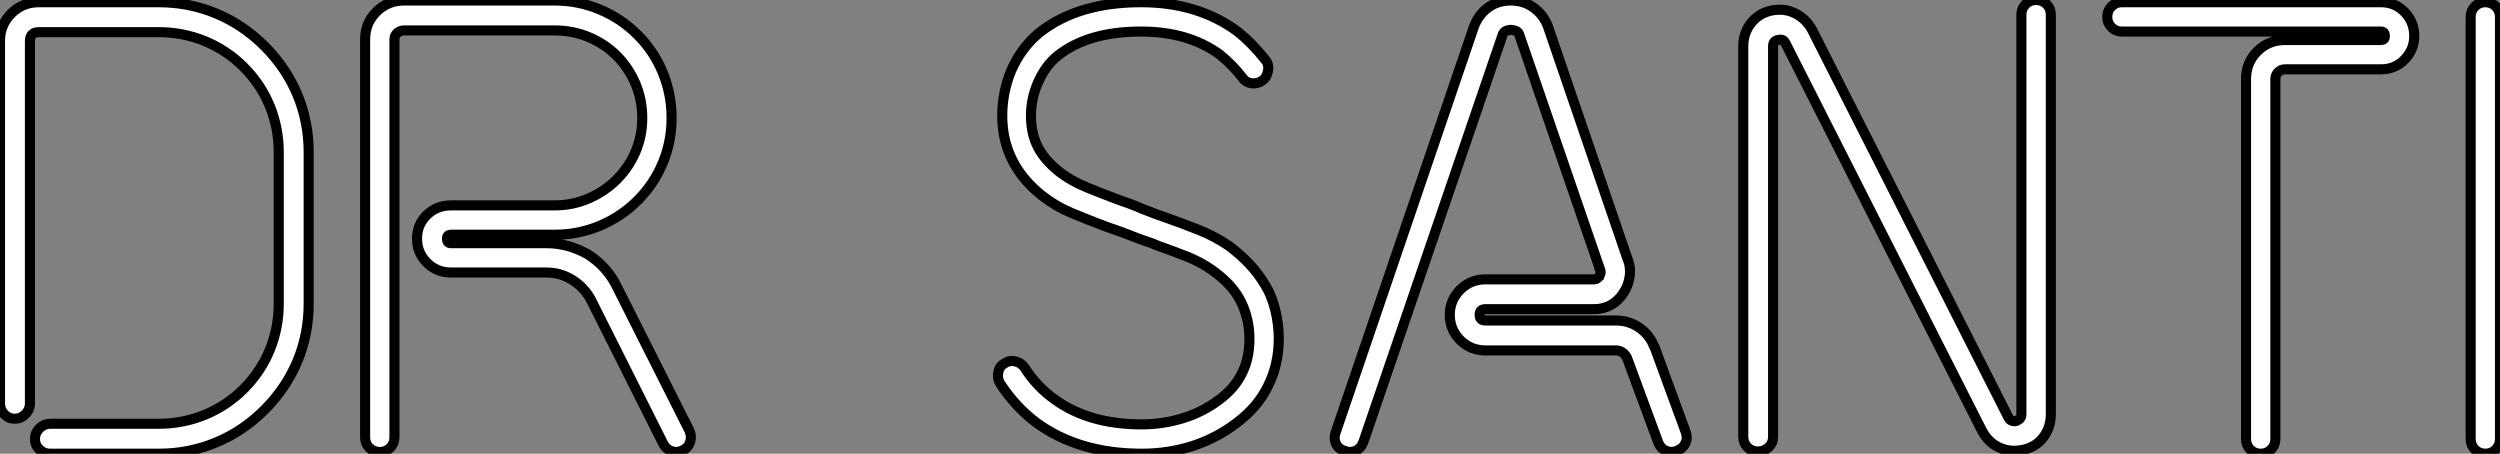
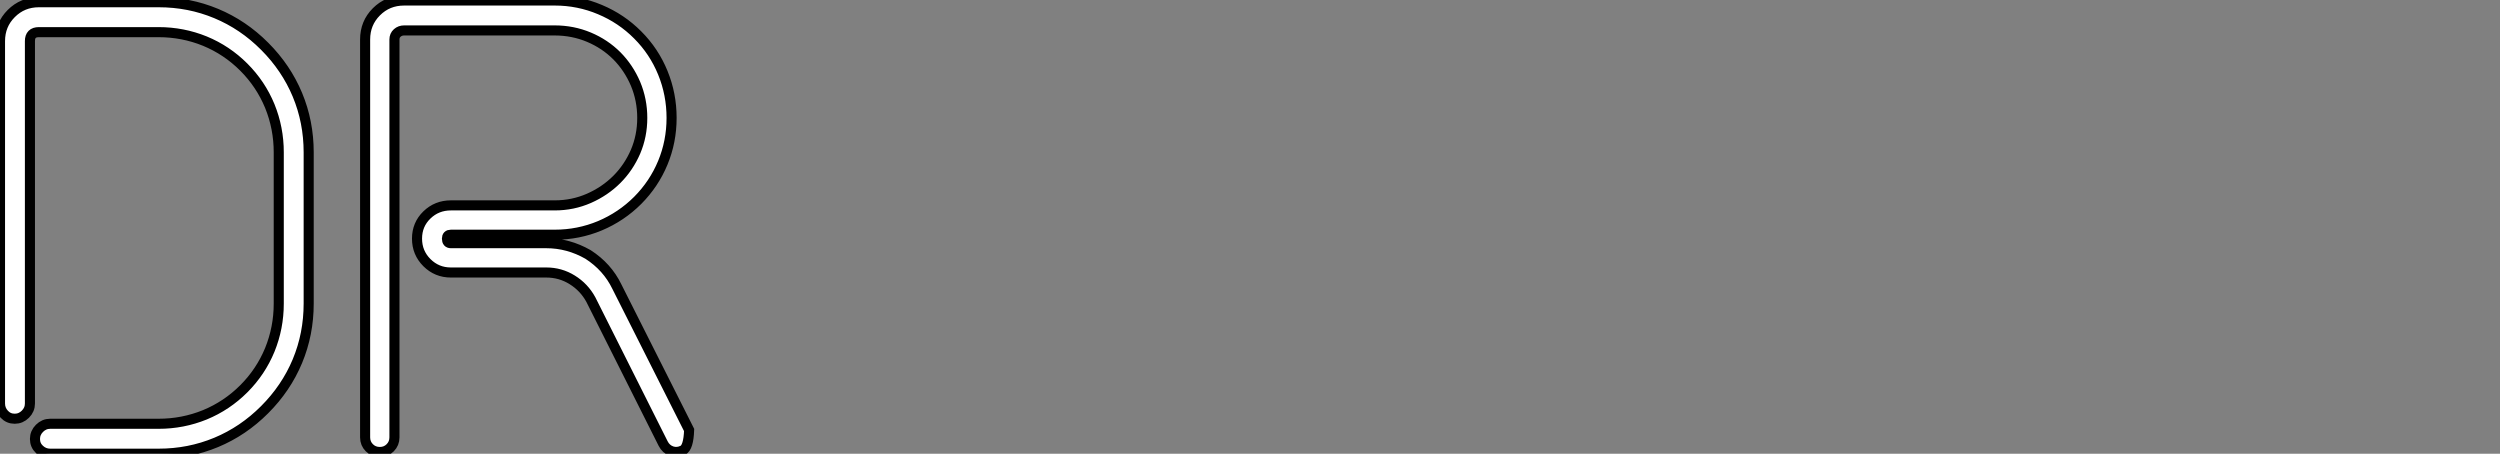
<svg xmlns="http://www.w3.org/2000/svg" viewBox="2.8 -45.02 248.07 45.02">
  <rect x="2.8" y="-45.02" width="248.07" height="45.02" fill="#808080" stroke="none" />
-   <path d="M18.54 0L18.54 0L7.78 0Q7.17 0 6.72-0.42Q6.27-0.84 6.27-1.46L6.27-1.46Q6.27-2.07 6.72-2.52Q7.17-2.97 7.78-2.97L7.78-2.97L18.54-2.97Q20.94-2.97 23.13-3.86Q25.31-4.76 26.99-6.44L26.99-6.44Q28.67-8.12 29.57-10.30Q30.46-12.49 30.46-14.90L30.46-14.90L30.46-29.90Q30.46-32.31 29.57-34.50Q28.67-36.68 26.99-38.36L26.99-38.36Q25.31-40.04 23.13-40.94Q20.94-41.83 18.54-41.83L18.54-41.83L6.66-41.83Q5.77-41.83 5.77-40.94L5.77-40.94L5.77-4.98Q5.77-4.37 5.32-3.92Q4.87-3.47 4.26-3.47L4.26-3.47Q3.64-3.47 3.22-3.92Q2.80-4.37 2.80-4.98L2.80-4.98L2.80-40.94Q2.80-42.56 3.92-43.68Q5.04-44.80 6.66-44.80L6.66-44.80L18.54-44.80Q21.56-44.80 24.25-43.68Q26.94-42.56 29.06-40.43L29.06-40.43Q31.19-38.30 32.31-35.62Q33.43-32.93 33.43-29.90L33.43-29.90L33.43-14.90Q33.43-11.87 32.31-9.18Q31.19-6.50 29.06-4.37L29.06-4.37Q26.94-2.24 24.25-1.12Q21.56 0 18.54 0ZM40.49-0.17L40.49-0.17Q39.87-0.17 39.45-0.59Q39.03-1.01 39.03-1.62L39.03-1.62L39.03-41.10Q39.03-42.73 40.15-43.85Q41.27-44.97 42.90-44.97L42.90-44.97L57.85-44.97Q60.20-44.97 62.33-44.07Q64.46-43.18 66.08-41.55L66.08-41.55Q67.70-39.93 68.57-37.80Q69.44-35.67 69.44-33.32L69.44-33.32Q69.44-30.97 68.57-28.87Q67.70-26.77 66.08-25.14L66.08-25.14Q64.46-23.52 62.33-22.62Q60.20-21.73 57.85-21.73L57.85-21.73L47.54-21.73Q47.15-21.73 47.15-21.34L47.15-21.34Q47.15-20.89 47.54-20.89L47.54-20.89L57.01-20.89Q59.19-20.89 61.15-19.77L61.15-19.77Q63.06-18.54 64.01-16.58L64.01-16.58L71.18-2.35Q71.46-1.79 71.29-1.20Q71.12-0.62 70.56-0.34L70.56-0.34Q70-0.06 69.44-0.25Q68.88-0.45 68.60-1.01L68.60-1.01L61.43-15.29Q60.76-16.52 59.58-17.25Q58.41-17.98 57.01-17.98L57.01-17.98L47.54-17.98Q46.14-17.98 45.16-18.96Q44.18-19.94 44.18-21.34L44.18-21.34Q44.18-22.74 45.16-23.69Q46.14-24.64 47.54-24.64L47.54-24.64L57.85-24.64Q59.64-24.64 61.24-25.34Q62.83-26.04 64.01-27.22Q65.18-28.39 65.86-29.96Q66.53-31.53 66.53-33.32L66.53-33.32Q66.53-35.11 65.86-36.71Q65.18-38.30 64.01-39.48Q62.83-40.66 61.24-41.33Q59.64-42 57.85-42L57.85-42L42.90-42Q42.50-42 42.22-41.75Q41.94-41.50 41.94-41.10L41.94-41.10L41.94-1.62Q41.94-1.01 41.52-0.59Q41.10-0.17 40.49-0.17Z" fill="white" stroke="black" transform="scale(1,1)" />
-   <path d="M116.08 0L116.08 0Q109.92 0 105.72-3.02L105.72-3.02Q103.59-4.59 102.02-7L102.02-7Q101.74-7.50 101.86-8.09Q101.97-8.68 102.47-8.96L102.47-8.96Q102.98-9.30 103.56-9.16Q104.15-9.02 104.49-8.51L104.49-8.51Q105.66-6.66 107.46-5.38L107.46-5.38Q110.87-2.91 116.08-2.91L116.08-2.91Q118.21-2.91 120.20-3.53Q122.18-4.14 123.81-5.38L123.81-5.38Q125.32-6.50 126.05-8.01L126.05-8.01Q126.78-9.46 126.78-11.42L126.78-11.42Q126.78-12.54 126.50-13.58Q126.22-14.62 125.77-15.40L125.77-15.40Q124.93-16.91 123.02-18.26L123.02-18.26Q121.90-19.04 120.56-19.57Q119.22-20.10 117.76-20.61L117.76-20.61Q117.14-20.89 116.44-21.11Q115.74-21.34 115.07-21.62L115.07-21.62Q113.95-22.06 112.61-22.51L112.61-22.51Q110.82-23.18 109.19-23.86Q107.57-24.53 106.22-25.59L106.22-25.59Q102.25-28.73 102.25-33.54L102.25-33.54Q102.25-34.66 102.47-35.81Q102.70-36.96 103.14-38.02L103.14-38.02Q104.15-40.32 105.94-41.78L105.94-41.78Q109.75-44.80 116.02-44.80L116.02-44.80Q121.68-44.80 125.60-41.89L125.60-41.89Q126.38-41.27 127.08-40.54Q127.78-39.82 128.40-39.03L128.40-39.03Q128.74-38.58 128.62-37.97Q128.51-37.35 128.06-37.02L128.06-37.02Q127.56-36.68 126.97-36.76Q126.38-36.85 126.05-37.35L126.05-37.35Q125.15-38.53 123.86-39.59L123.86-39.59Q120.73-41.89 116.02-41.89L116.02-41.89Q110.76-41.89 107.74-39.48L107.74-39.48Q106.56-38.53 105.83-36.90Q105.10-35.28 105.10-33.54L105.10-33.54Q105.10-31.75 105.80-30.41Q106.50-29.06 108.02-27.89L108.02-27.89Q109.14-27.05 110.56-26.46Q111.99-25.87 113.62-25.26L113.62-25.26Q114.23-25.03 114.88-24.81Q115.52-24.58 116.14-24.30L116.14-24.30Q117.54-23.74 118.71-23.35L118.71-23.35Q120.28-22.79 121.82-22.18Q123.36-21.56 124.76-20.61L124.76-20.61Q127.06-18.87 128.23-16.91L128.23-16.91Q128.96-15.79 129.32-14.34Q129.69-12.88 129.69-11.42L129.69-11.42Q129.69-8.85 128.62-6.72L128.62-6.72Q127.62-4.65 125.54-3.08L125.54-3.08Q123.58-1.57 121.18-0.78Q118.77 0 116.08 0ZM136.69-0.17L136.69-0.17Q136.58-0.17 136.24-0.28L136.24-0.28Q135.62-0.45 135.37-0.98Q135.12-1.51 135.34-2.13L135.34-2.13L149.06-42.39Q149.51-43.57 150.46-44.27Q151.42-44.97 152.70-44.97L152.70-44.97Q153.99-44.97 154.97-44.27Q155.95-43.57 156.40-42.39L156.40-42.39L164.24-19.49Q164.63-18.59 164.52-17.67Q164.41-16.74 163.90-15.96L163.90-15.96Q162.84-14.34 160.94-14.34L160.94-14.34L150.18-14.34Q149.62-14.34 149.62-13.78L149.62-13.78Q149.62-13.22 150.18-13.22L150.18-13.22L163.12-13.22Q164.41-13.22 165.44-12.52Q166.48-11.82 166.93-10.64L166.93-10.64L166.98-10.58L170.06-2.18Q170.29-1.57 170.04-1.04Q169.78-0.50 169.17-0.28L169.17-0.28Q168.61-0.06 168.08-0.31Q167.54-0.56 167.32-1.18L167.32-1.18L164.24-9.52Q163.85-10.25 163.12-10.25L163.12-10.25L150.18-10.25Q148.73-10.25 147.69-11.28Q146.66-12.32 146.66-13.78L146.66-13.78Q146.66-15.23 147.69-16.27Q148.73-17.30 150.18-17.30L150.18-17.30L160.94-17.30Q161.16-17.30 161.27-17.39Q161.38-17.47 161.50-17.58L161.50-17.58Q161.55-17.70 161.61-17.89Q161.66-18.09 161.55-18.37L161.55-18.37L161.50-18.42L161.50-18.48L153.60-41.44Q153.49-41.89 153.18-41.97Q152.87-42.06 152.70-42.06L152.70-42.06Q152.59-42.06 152.28-41.97Q151.98-41.89 151.86-41.44L151.86-41.44L138.09-1.18Q137.70-0.17 136.69-0.17ZM177.23-0.22L177.23-0.22Q176.62-0.22 176.20-0.64Q175.78-1.06 175.78-1.68L175.78-1.68L175.78-40.43Q175.78-41.72 176.53-42.70Q177.29-43.68 178.52-43.96L178.52-43.96Q179.81-44.24 180.90-43.71Q181.99-43.18 182.61-42.06L182.61-42.06L202.10-3.58Q202.26-3.30 202.49-3.25Q202.71-3.19 202.88-3.25L202.88-3.25Q202.99-3.30 203.19-3.44Q203.38-3.58 203.38-3.92L203.38-3.92L203.38-43.57Q203.38-44.18 203.80-44.60Q204.22-45.02 204.84-45.02L204.84-45.02Q205.46-45.02 205.88-44.60Q206.30-44.18 206.30-43.57L206.30-43.57L206.30-3.92Q206.30-2.63 205.57-1.65Q204.84-0.67 203.55-0.39L203.55-0.39Q202.26-0.11 201.17-0.62Q200.08-1.12 199.46-2.30L199.46-2.30L179.98-40.71Q179.81-41.05 179.58-41.08Q179.36-41.10 179.25-41.05L179.25-41.05Q179.08-41.05 178.91-40.91Q178.74-40.77 178.74-40.43L178.74-40.43L178.74-1.68Q178.74-1.06 178.30-0.64Q177.85-0.22 177.23-0.22ZM227.13 0L227.13 0Q226.51 0 226.09-0.42Q225.67-0.84 225.67-1.46L225.67-1.46L225.67-37.18Q225.67-38.81 226.79-39.93Q227.91-41.05 229.54-41.05L229.54-41.05L239.06-41.05Q239.45-41.05 239.45-41.44L239.45-41.44Q239.45-41.89 239.06-41.89L239.06-41.89L213.35-41.89Q212.74-41.89 212.32-42.31Q211.90-42.73 211.90-43.34L211.90-43.34Q211.90-43.96 212.32-44.38Q212.74-44.80 213.35-44.80L213.35-44.80L239.06-44.80Q240.46-44.80 241.41-43.82Q242.36-42.84 242.36-41.44L242.36-41.44Q242.36-40.10 241.41-39.12Q240.46-38.14 239.06-38.14L239.06-38.14L229.54-38.14Q229.14-38.14 228.86-37.86Q228.58-37.58 228.58-37.18L228.58-37.18L228.58-1.46Q228.58-0.84 228.16-0.42Q227.74 0 227.13 0ZM249.42 0L249.42 0Q248.80 0 248.38-0.42Q247.96-0.84 247.96-1.46L247.96-1.46L247.96-43.34Q247.96-43.96 248.38-44.38Q248.80-44.80 249.42-44.80L249.42-44.80Q250.03-44.80 250.45-44.38Q250.87-43.96 250.87-43.34L250.87-43.34L250.87-1.46Q250.87-0.84 250.45-0.42Q250.03 0 249.42 0Z" fill="white" stroke="black" transform="scale(1,1)" />
+   <path d="M18.54 0L18.54 0L7.78 0Q7.17 0 6.72-0.42Q6.27-0.84 6.27-1.46L6.27-1.46Q6.27-2.07 6.72-2.52Q7.17-2.97 7.78-2.97L7.78-2.97L18.54-2.97Q20.94-2.97 23.13-3.86Q25.31-4.76 26.99-6.44L26.99-6.44Q28.67-8.12 29.57-10.30Q30.46-12.49 30.46-14.90L30.46-14.90L30.46-29.90Q30.46-32.31 29.57-34.50Q28.67-36.68 26.99-38.36L26.99-38.36Q25.31-40.04 23.13-40.94Q20.94-41.83 18.54-41.83L18.54-41.83L6.66-41.83Q5.77-41.83 5.77-40.94L5.77-40.94L5.77-4.98Q5.77-4.37 5.32-3.92Q4.87-3.47 4.26-3.47L4.26-3.47Q3.64-3.47 3.22-3.92Q2.80-4.37 2.80-4.98L2.80-4.98L2.80-40.94Q2.80-42.56 3.92-43.68Q5.04-44.80 6.66-44.80L6.66-44.80L18.54-44.80Q21.56-44.80 24.25-43.68Q26.94-42.56 29.06-40.43L29.06-40.43Q31.19-38.30 32.31-35.62Q33.43-32.93 33.43-29.90L33.43-29.90L33.43-14.90Q33.43-11.87 32.31-9.18Q31.19-6.50 29.06-4.37L29.06-4.37Q26.94-2.24 24.25-1.12Q21.56 0 18.54 0ZM40.49-0.17L40.49-0.17Q39.87-0.17 39.45-0.59Q39.03-1.01 39.03-1.62L39.03-1.62L39.03-41.10Q39.03-42.73 40.15-43.85Q41.27-44.97 42.90-44.97L42.90-44.97L57.85-44.97Q60.20-44.97 62.33-44.07Q64.46-43.18 66.08-41.55L66.08-41.55Q67.70-39.93 68.57-37.80Q69.44-35.67 69.44-33.32L69.44-33.32Q69.44-30.97 68.57-28.87Q67.70-26.77 66.08-25.14L66.08-25.14Q64.46-23.52 62.33-22.62Q60.20-21.73 57.85-21.73L57.85-21.73L47.54-21.73Q47.15-21.73 47.15-21.34L47.15-21.34Q47.15-20.89 47.54-20.89L47.54-20.89L57.01-20.89Q59.19-20.89 61.15-19.77L61.15-19.77Q63.06-18.54 64.01-16.58L64.01-16.58L71.18-2.35Q71.12-0.62 70.56-0.34L70.56-0.34Q70-0.06 69.44-0.25Q68.88-0.45 68.60-1.01L68.60-1.01L61.43-15.29Q60.76-16.52 59.58-17.25Q58.41-17.98 57.01-17.98L57.01-17.98L47.54-17.98Q46.14-17.98 45.16-18.96Q44.18-19.94 44.18-21.34L44.18-21.34Q44.18-22.74 45.16-23.69Q46.14-24.64 47.54-24.64L47.54-24.64L57.85-24.64Q59.64-24.64 61.24-25.34Q62.83-26.04 64.01-27.22Q65.18-28.39 65.86-29.96Q66.53-31.53 66.53-33.32L66.53-33.32Q66.53-35.11 65.86-36.71Q65.18-38.30 64.01-39.48Q62.83-40.66 61.24-41.33Q59.64-42 57.85-42L57.85-42L42.90-42Q42.50-42 42.22-41.75Q41.94-41.50 41.94-41.10L41.94-41.10L41.94-1.62Q41.94-1.01 41.52-0.59Q41.10-0.17 40.49-0.17Z" fill="white" stroke="black" transform="scale(1,1)" />
</svg>